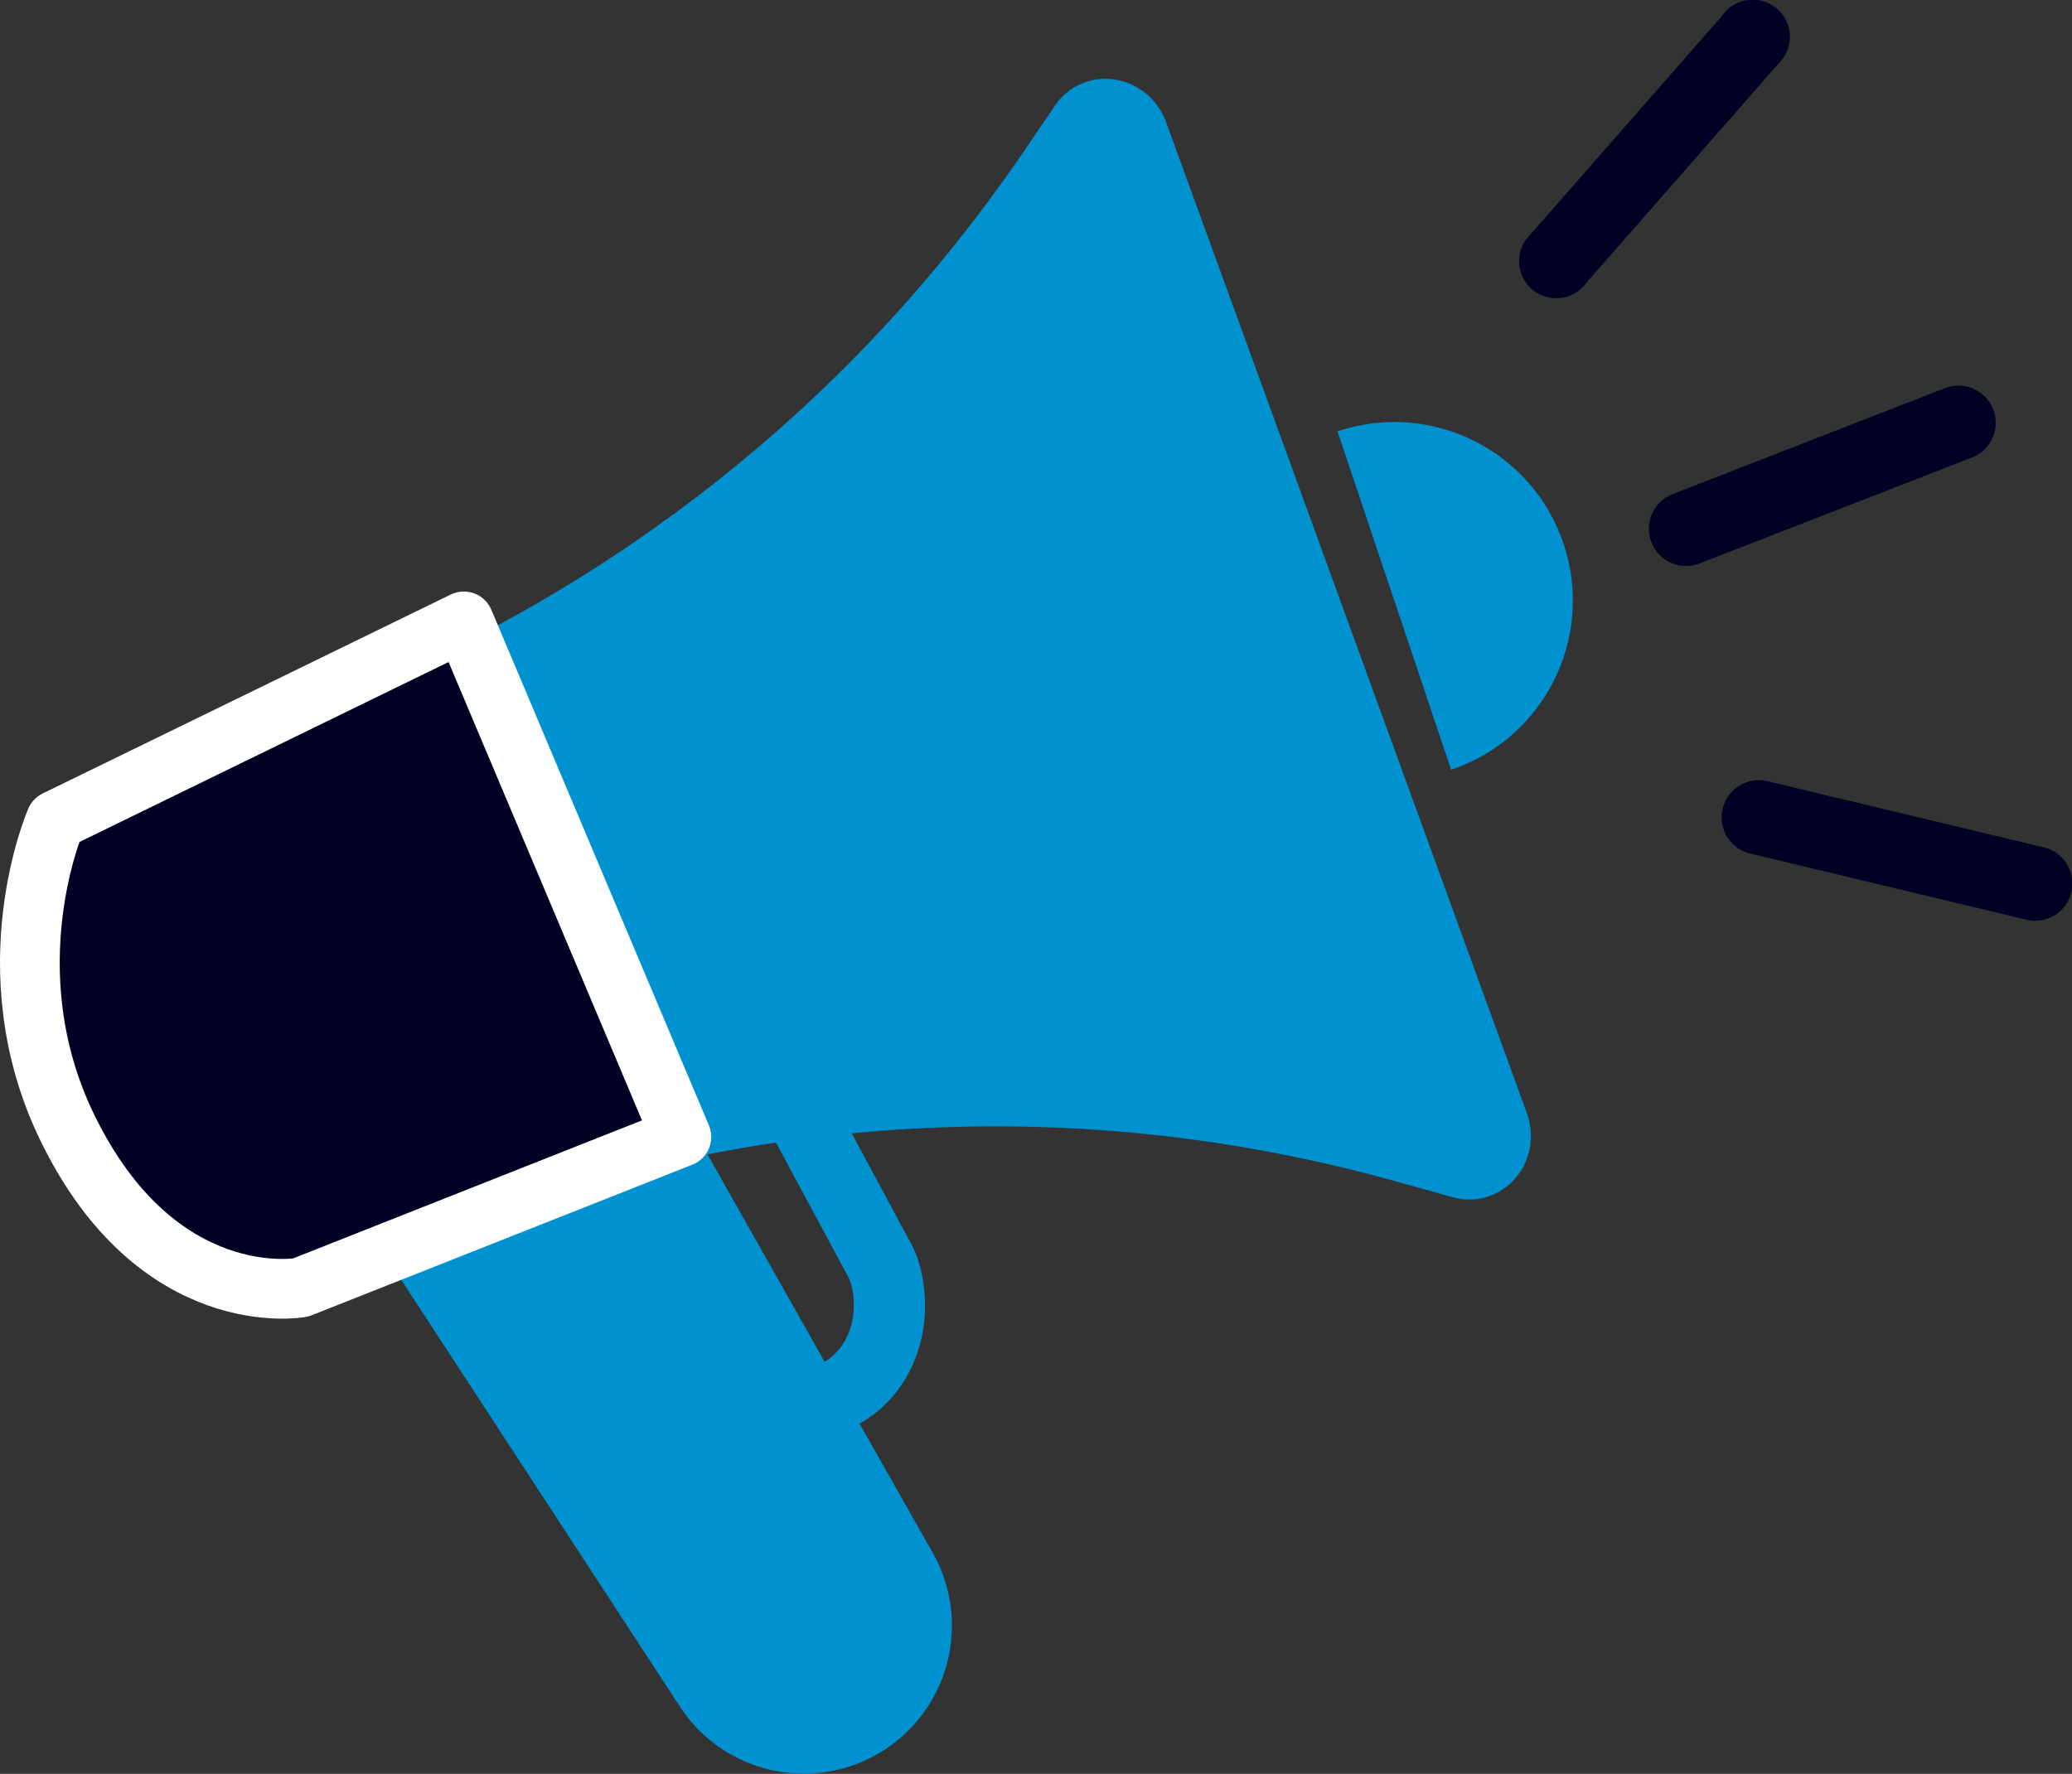
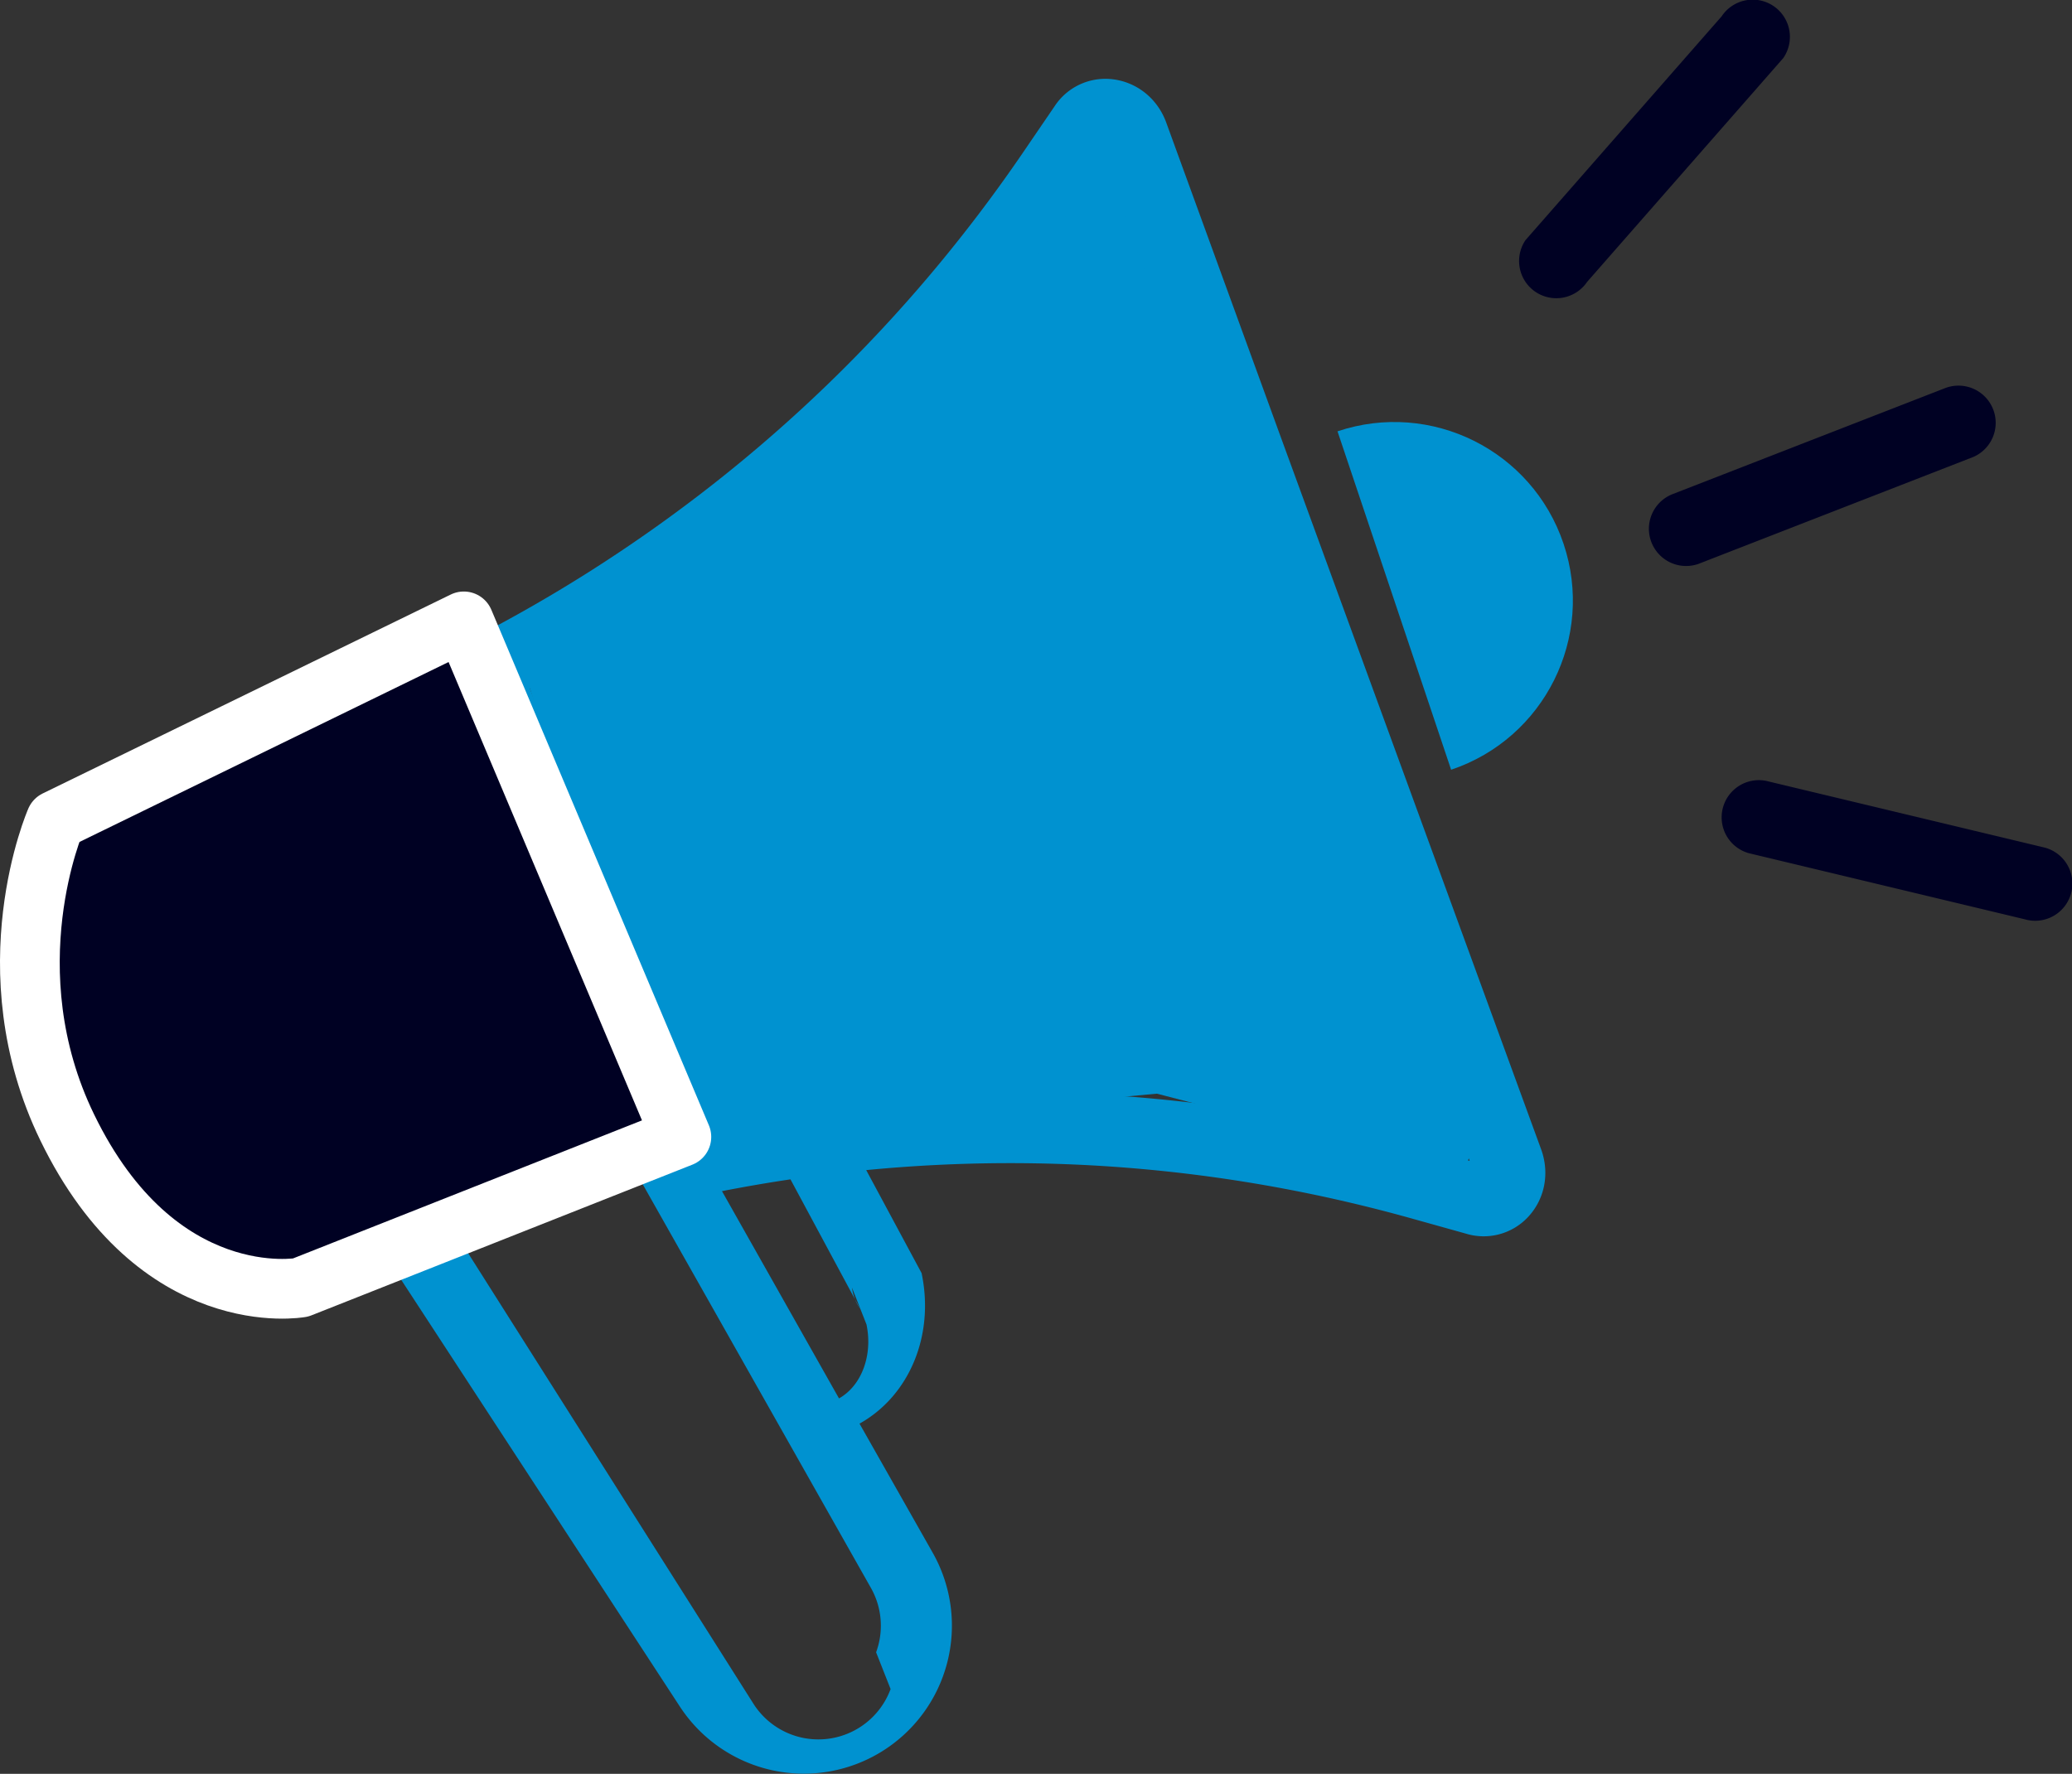
<svg xmlns="http://www.w3.org/2000/svg" id="Layer_1" data-name="Layer 1" viewBox="0 0 2852.41 2442.59">
  <rect x="0" y="0" width="2852.41" height="2442.59" fill="#333333" stroke="none" />
  <defs>
    <style>.cls-1{fill:#0092d0;}.cls-2,.cls-3{fill:#000123;}.cls-3{stroke:#fff;stroke-linejoin:round;stroke-width:82.22px;}</style>
  </defs>
-   <polygon class="cls-1" points="569.97 1724.17 973.96 2287.15 1074.67 2391.27 1238.69 2344.62 1276.63 2222.3 1175.38 2032.85 917.57 1549.14 707.5 1611.73 569.97 1724.17" />
  <polygon class="cls-1" points="1538.13 178.36 1374.28 363.84 996.95 698.94 833.11 794.03 729.58 948.23 917.57 1549.14 1235.27 1538.77 1592.63 1505.99 1852.49 1573.35 1997.97 1648.05 2041.02 1553.66 1864.27 1071.63 1538.13 178.36 1538.13 178.36" />
  <polygon class="cls-1" points="632.85 935.32 225.72 1099.19 76.78 1305.09 106.57 1536.1 315.09 1694.98 514.81 1636.28 702.36 1626.51 922.26 1560.99 632.85 935.32" />
-   <path class="cls-1" d="M1774,626,1618.81,199.73c-12-33.12-40.6-56-74.5-59.76a83.56,83.56,0,0,0-79.5,37.68L1422,240.39c-158.87,232.84-360.21,427.43-598.4,578.36a2064.28,2064.28,0,0,1-397.46,195.36l-103,37.49c-92.52,33.67-166.34,101.32-207.86,190.46s-46,189.16-12.3,281.68c65.29,179.4,256.27,277.42,437.45,230.93l408.68,626A203.83,203.83,0,0,0,1297.28,2169l-100.74-177.74c68.18-38.06,103.61-121,85.45-207.27a162.64,162.64,0,0,0-19.92-50.63l-76.23-141.84c253.23-24.48,505.78-2.06,751.87,66.88l73.55,20.56a83.5,83.5,0,0,0,85.08-22.22c23.57-24.68,30.71-60.63,18.63-93.83m-1920-72.65A270.49,270.49,0,0,1,356.6,1143.58l103-37.48q99.51-36.22,195.36-82.28l192.18,528q-100.08,25.67-197.38,60.81v0l-4.18,1.52-.17.06L541.64,1652C401.49,1703,246,1630.44,194.94,1490.26Zm1024.43,815.85a105.93,105.93,0,0,1-188.17,21.23L635.8,1721.87l43.25-15.74a2062.19,2062.19,0,0,1,208.29-63.49l324.75,574.58A105.76,105.76,0,0,1,1219.37,2306.11Zm-33.2-502.1c9,42.94-7.05,84.58-37.82,101.89l-161.1-285.4q47-9.2,94.3-16.24l94.88,176.52,1.32,2.31A66.54,66.54,0,0,1,1186.17,1804Zm830.41-225.2-52.49-14.68c-284.14-79.6-576.52-100-869-60.64q-76.3,10.26-151.86,26L742.87,979.14Q810.76,942.66,876,901.45c249.54-158.12,460.45-362,626.87-605.88L1533.28,251Zm-93-541.62L1810.21,725.58" transform="translate(-13.29 -30.91)" />
+   <path class="cls-1" d="M1774,626,1618.81,199.73c-12-33.12-40.6-56-74.5-59.76a83.56,83.56,0,0,0-79.5,37.68L1422,240.39c-158.87,232.84-360.21,427.43-598.4,578.36a2064.28,2064.28,0,0,1-397.46,195.36l-103,37.49c-92.52,33.67-166.34,101.32-207.86,190.46s-46,189.16-12.3,281.68c65.29,179.4,256.27,277.42,437.45,230.93l408.68,626A203.83,203.83,0,0,0,1297.28,2169l-100.74-177.74c68.18-38.06,103.61-121,85.45-207.27l-76.23-141.84c253.23-24.48,505.78-2.06,751.87,66.88l73.55,20.56a83.5,83.5,0,0,0,85.08-22.22c23.57-24.68,30.71-60.63,18.63-93.83m-1920-72.65A270.49,270.49,0,0,1,356.6,1143.58l103-37.48q99.51-36.22,195.36-82.28l192.18,528q-100.08,25.67-197.38,60.81v0l-4.18,1.52-.17.06L541.64,1652C401.49,1703,246,1630.44,194.94,1490.26Zm1024.43,815.85a105.93,105.93,0,0,1-188.17,21.23L635.8,1721.87l43.25-15.74a2062.19,2062.19,0,0,1,208.29-63.49l324.75,574.58A105.76,105.76,0,0,1,1219.37,2306.11Zm-33.2-502.1c9,42.94-7.05,84.58-37.82,101.89l-161.1-285.4q47-9.2,94.3-16.24l94.88,176.52,1.32,2.31A66.54,66.54,0,0,1,1186.17,1804Zm830.41-225.2-52.49-14.68c-284.14-79.6-576.52-100-869-60.64q-76.3,10.26-151.86,26L742.87,979.14Q810.76,942.66,876,901.45c249.54-158.12,460.45-362,626.87-605.88L1533.28,251Zm-93-541.62L1810.21,725.58" transform="translate(-13.29 -30.91)" />
  <path class="cls-2" d="M2690.82,565.42l-374.71,145.8a51.24,51.24,0,0,0,35,96.3l374.71-145.81a51.24,51.24,0,1,0-35-96.29Z" transform="translate(-13.29 -30.91)" />
  <path class="cls-2" d="M2828.41,1198.12l-379.82-91a51.24,51.24,0,0,0-27.92,98.61l379.83,91a51.24,51.24,0,1,0,27.91-98.6Z" transform="translate(-13.29 -30.91)" />
  <path class="cls-2" d="M2173.36,438.44a50.94,50.94,0,0,0,24.81-19.34l270-308.15a51.24,51.24,0,1,0-84.76-57.59l-270,308.15a51.24,51.24,0,0,0,60,76.93Z" transform="translate(-13.29 -30.91)" />
  <path class="cls-1" d="M1783.63,704.79l124.21,354.44" transform="translate(-13.29 -30.91)" />
  <path class="cls-1" d="M1854.57,624.85l156.4,466c128.67-43.19,198-182.5,154.78-311.18S1983.24,581.67,1854.57,624.85Z" transform="translate(-13.29 -30.91)" />
  <path class="cls-3" d="M651.81,886.54,90.07,1160.47s-89.9,205.26,15.74,422.87c124.42,256.3,321.25,220.54,321.25,220.54l524.23-207.45Z" transform="translate(-13.29 -30.91)" />
</svg>